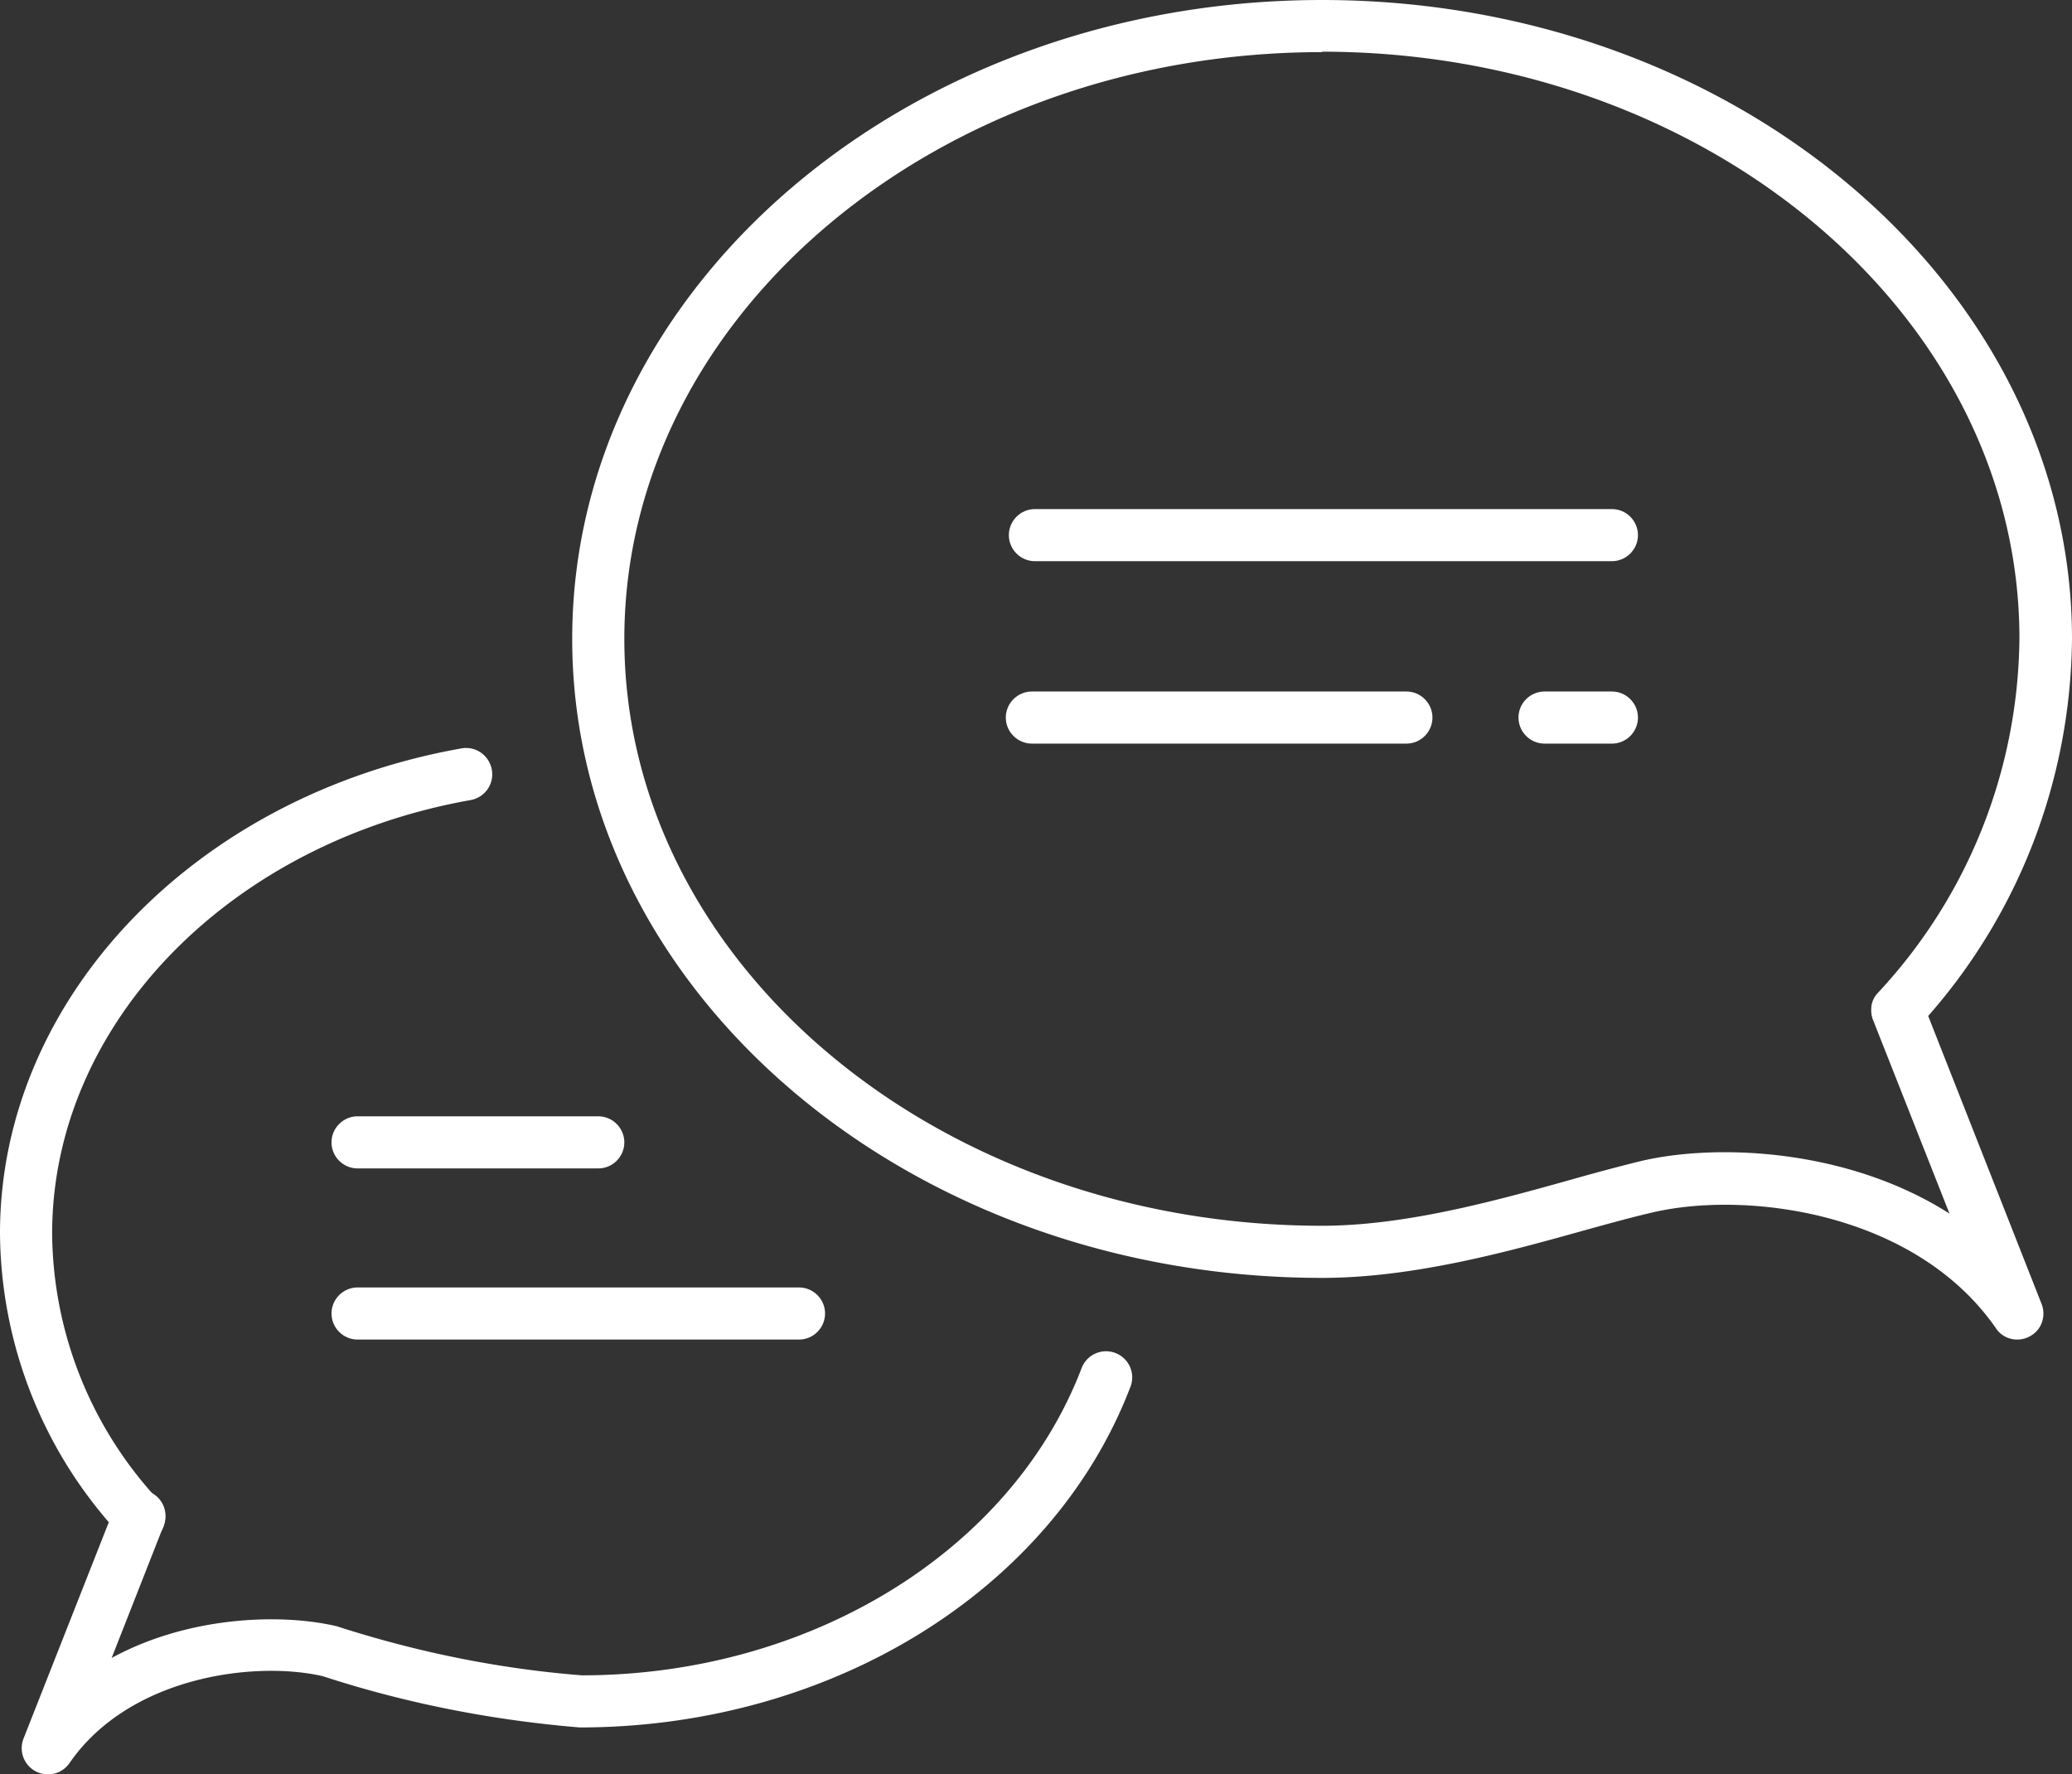
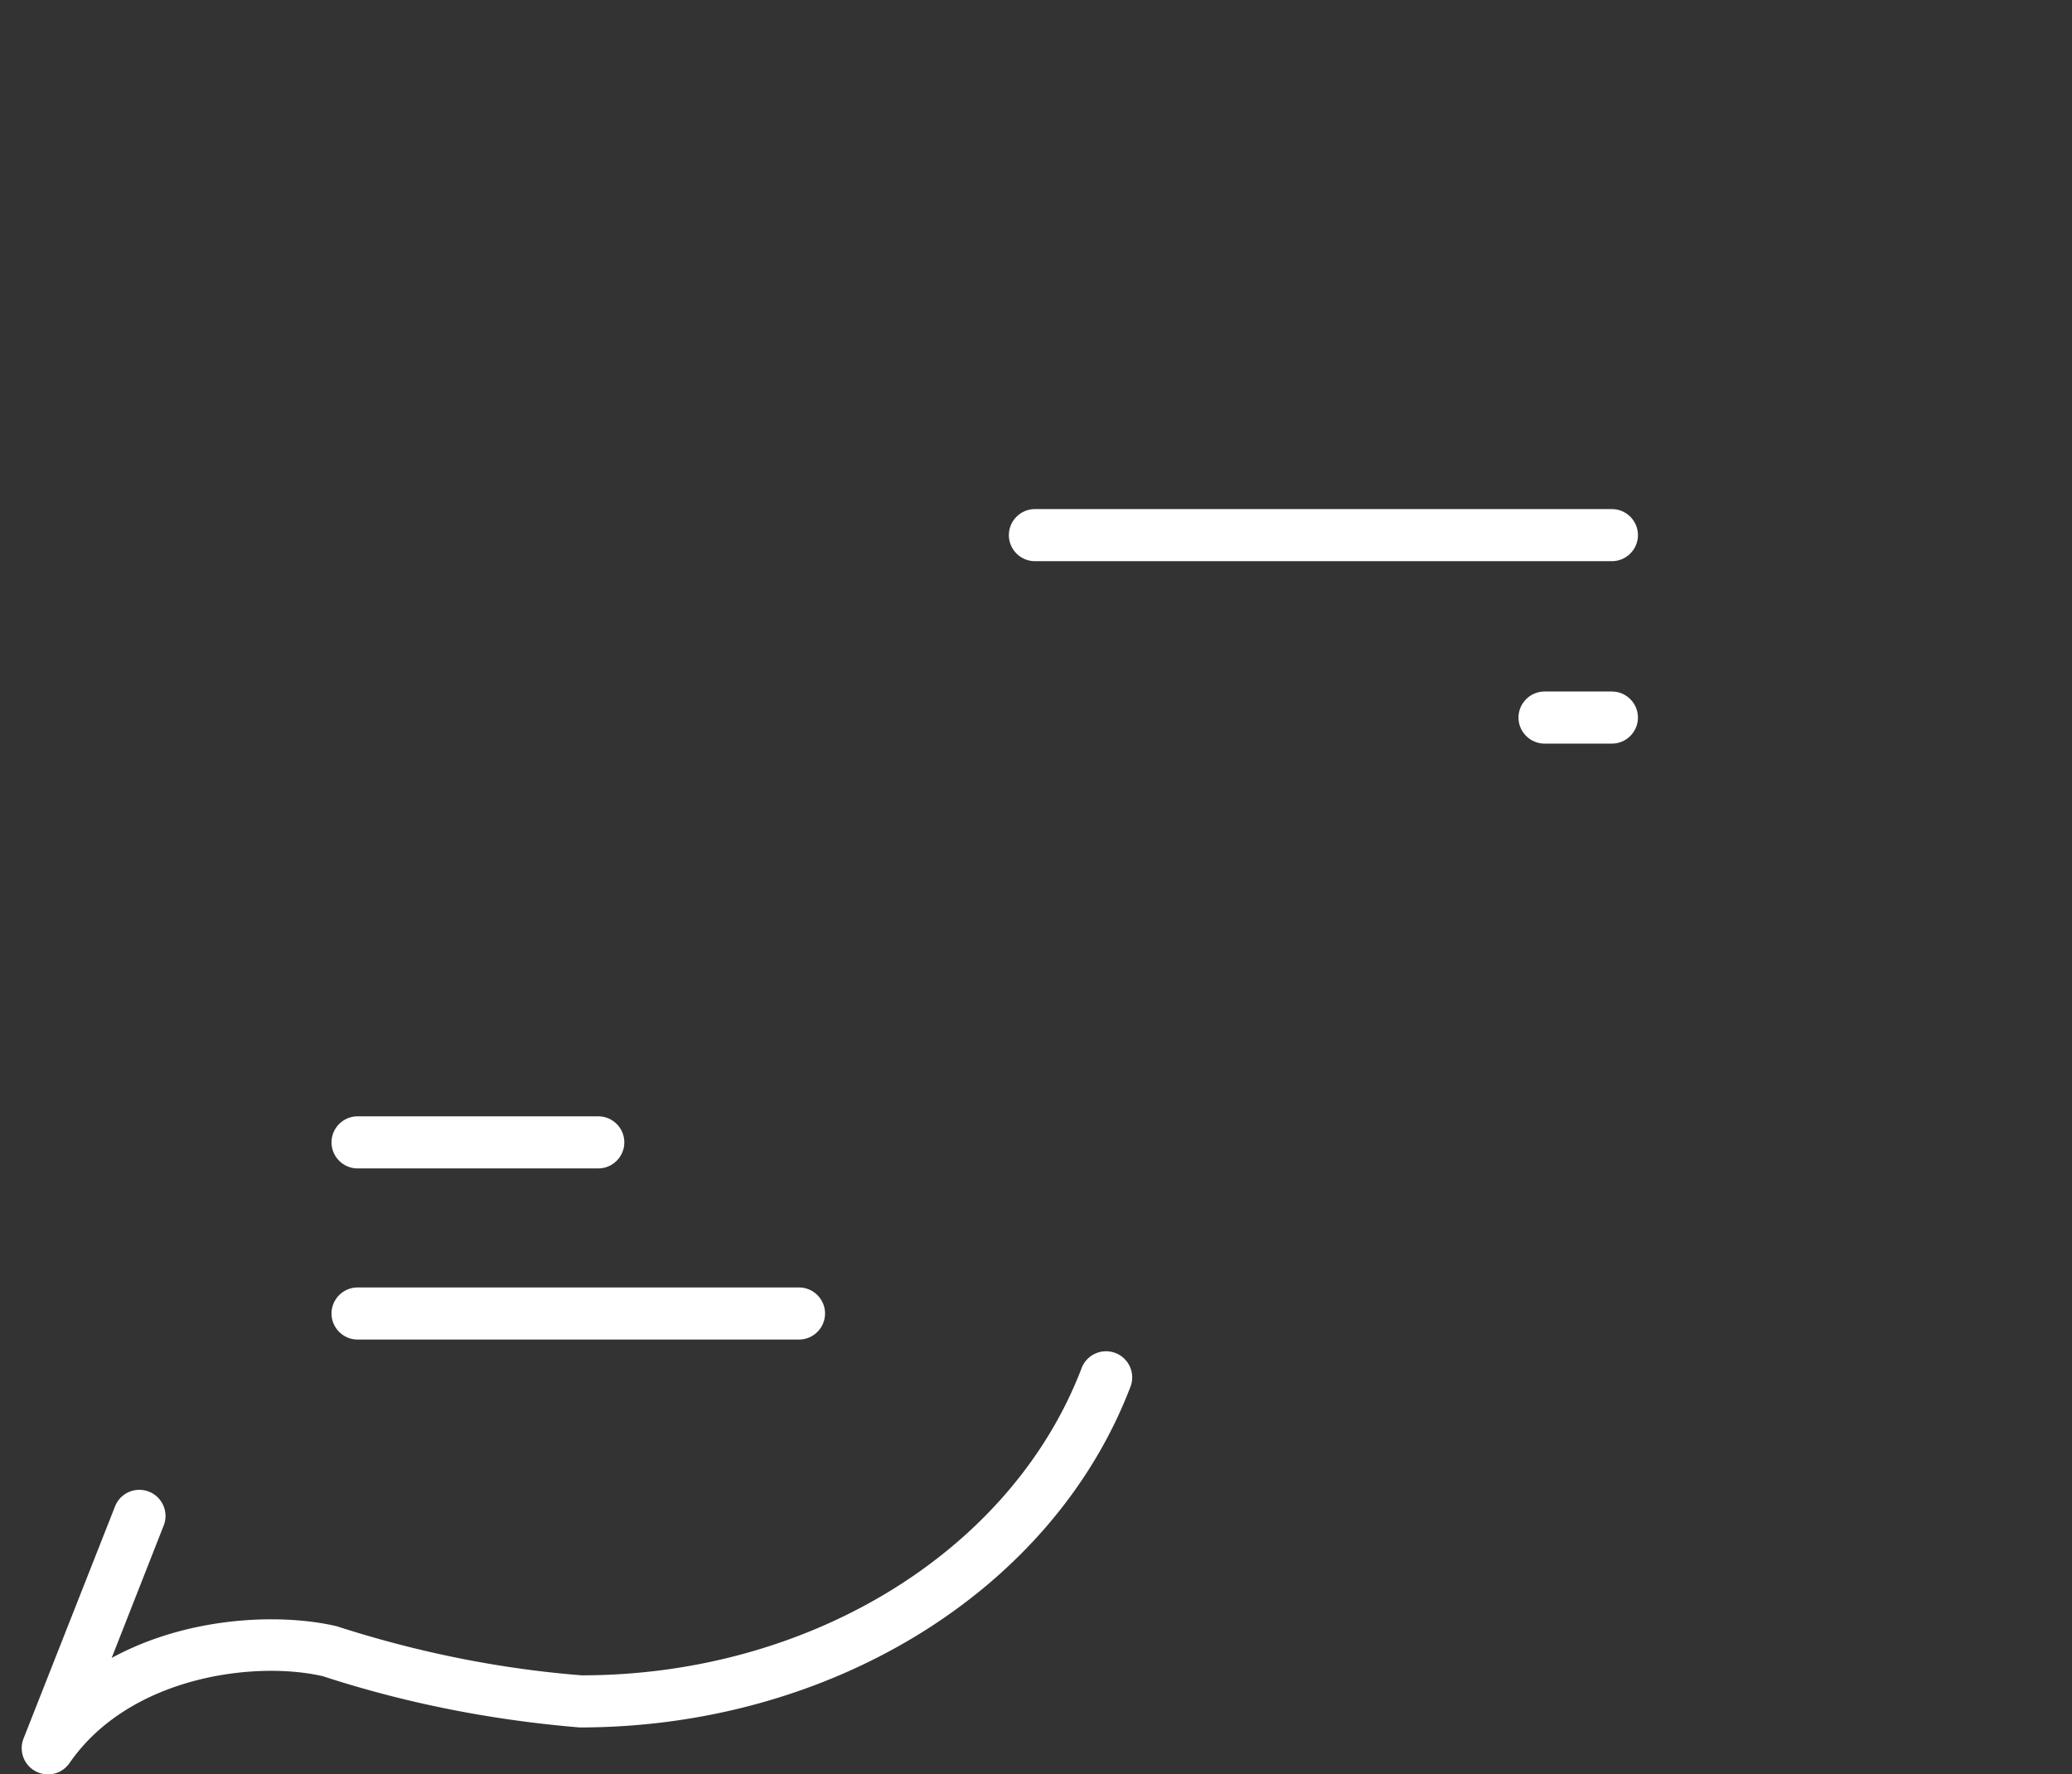
<svg xmlns="http://www.w3.org/2000/svg" id="b" viewBox="0 0 47.69 40.85">
  <rect x="0" y="0" width="47.69" height="40.85" fill="#333333" stroke="none" />
  <defs>
    <style>.m{fill:#fff}</style>
  </defs>
  <g id="c">
    <g id="d">
      <path class="m" d="M1.1 40.85a.603.603 0 0 1-.56-.82l2.1-5.33a.602.602 0 1 1 1.12.44l-1.19 3.03c1.78-.97 3.91-1.03 5.18-.73 1.86.6 3.74.98 5.64 1.13 5.23 0 9.88-2.84 11.5-7.06a.602.602 0 1 1 1.12.44c-1.8 4.68-6.9 7.82-12.67 7.82-2.04-.17-4.01-.56-5.91-1.18-1.56-.36-4.45 0-5.83 2-.12.17-.3.26-.49.26z" id="e" />
-       <path class="m" d="M3.2 35.52c-.16 0-.32-.06-.44-.19A10.284 10.284 0 0 1 0 28.39c0-5.38 4.47-10.07 10.62-11.16.33-.06.64.16.7.49.06.33-.16.64-.49.7-5.58.99-9.63 5.18-9.63 9.98.02 2.28.89 4.46 2.44 6.13a.601.601 0 0 1-.44 1.01z" id="f" />
      <path class="m" d="M13.77 26.9H8.23c-.33 0-.6-.27-.6-.6s.27-.6.6-.6h5.54c.33 0 .6.27.6.6s-.27.6-.6.6z" id="g" />
      <path class="m" d="M18.39 30.84H8.23c-.33 0-.6-.27-.6-.6s.27-.6.6-.6h10.16c.33 0 .6.27.6.6s-.27.6-.6.6z" id="h" />
-       <path class="m" d="M46.43 30.84c-.19 0-.38-.09-.49-.26-1.86-2.68-5.73-3.17-7.89-2.67-.48.11-1.02.26-1.6.42-1.75.49-3.93 1.09-6.02 1.09-9.52 0-17.26-6.6-17.26-14.71S20.91 0 30.43 0s17.26 6.6 17.26 14.71c-.03 3.21-1.2 6.28-3.31 8.68l2.61 6.63c.11.28 0 .61-.28.75-.09.05-.19.07-.28.07zm-16-29.64c-8.85 0-16.06 6.06-16.06 13.51s7.2 13.51 16.06 13.51c1.92 0 4.01-.58 5.69-1.05.6-.17 1.16-.32 1.65-.44 1.74-.41 4.75-.29 7.1 1.21l-1.76-4.46a.59.59 0 0 1-.04-.26c0-.13.06-.27.16-.37 2.07-2.22 3.22-5.12 3.25-8.15 0-7.45-7.2-13.51-16.06-13.51z" id="i" />
      <path class="m" d="M37.1 12.92H23.82c-.33 0-.6-.27-.6-.6s.27-.6.6-.6H37.1c.33 0 .6.27.6.6s-.27.6-.6.6z" id="j" />
      <path class="m" d="M37.1 17.12h-1.55c-.33 0-.6-.27-.6-.6s.27-.6.6-.6h1.55c.33 0 .6.27.6.6s-.27.6-.6.6z" id="k" />
-       <path class="m" d="M32.37 17.12h-8.62c-.33 0-.6-.27-.6-.6s.27-.6.6-.6h8.62c.33 0 .6.27.6.6s-.27.6-.6.6z" id="l" />
    </g>
  </g>
</svg>